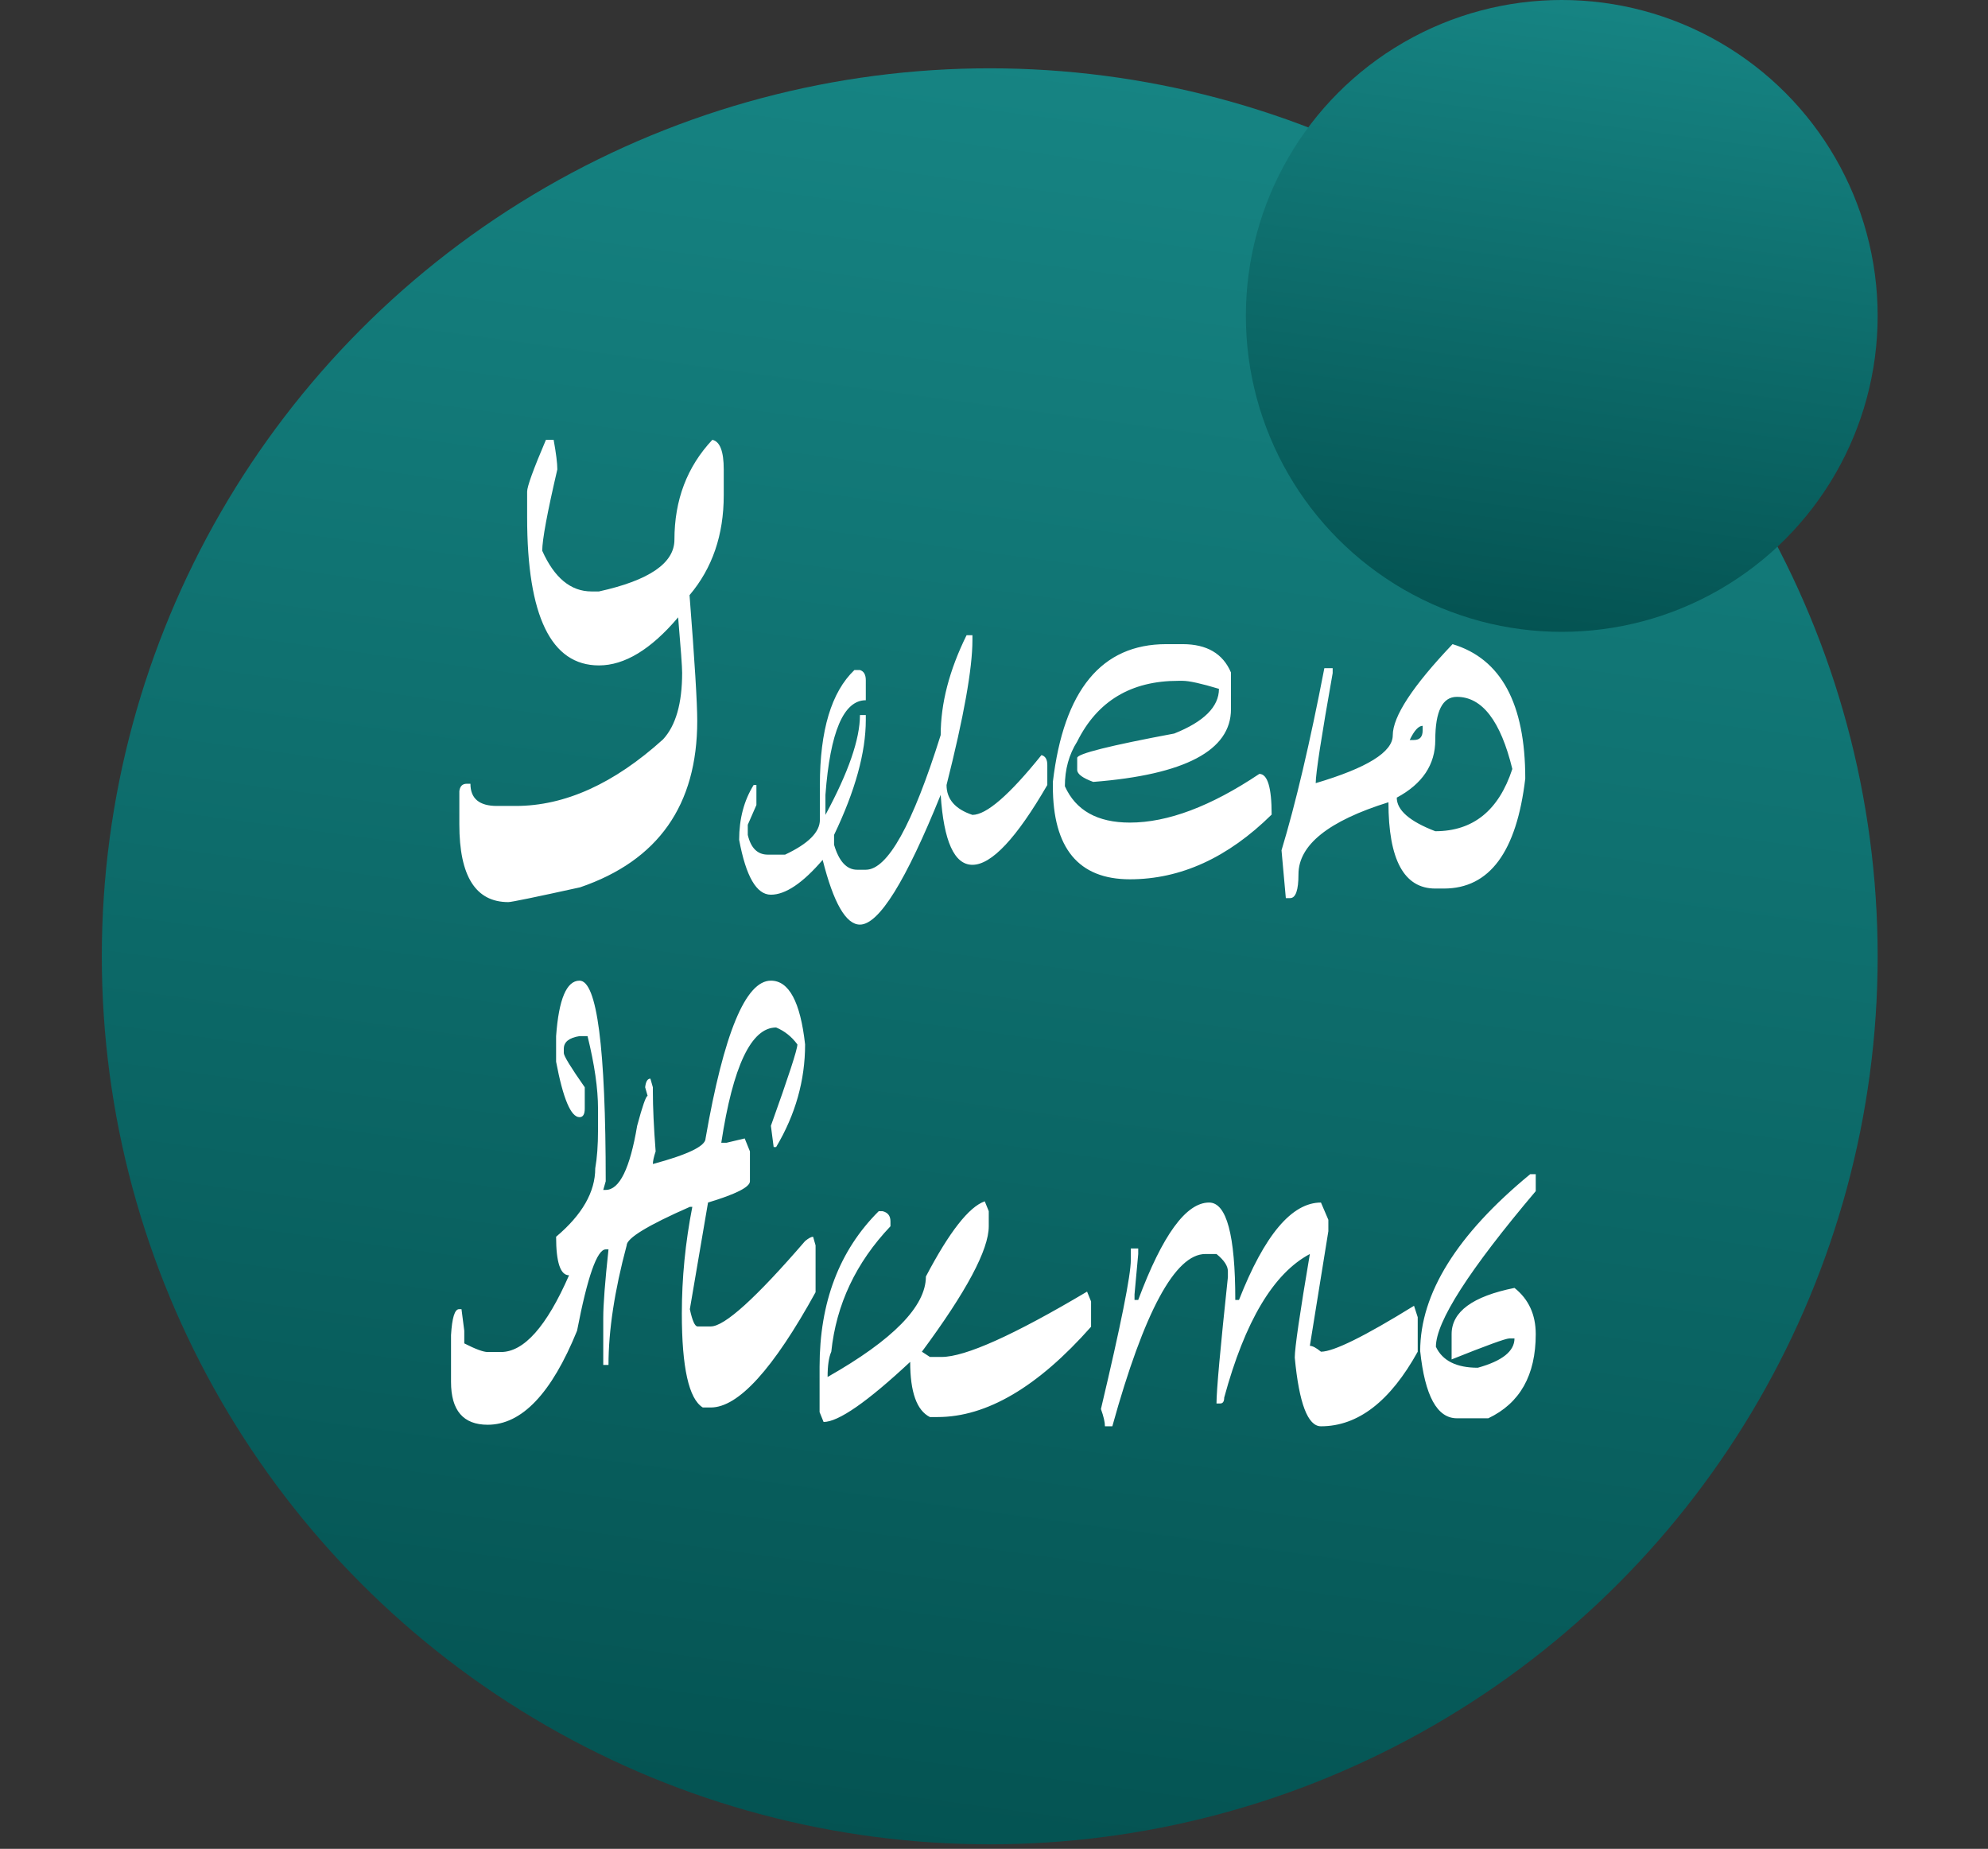
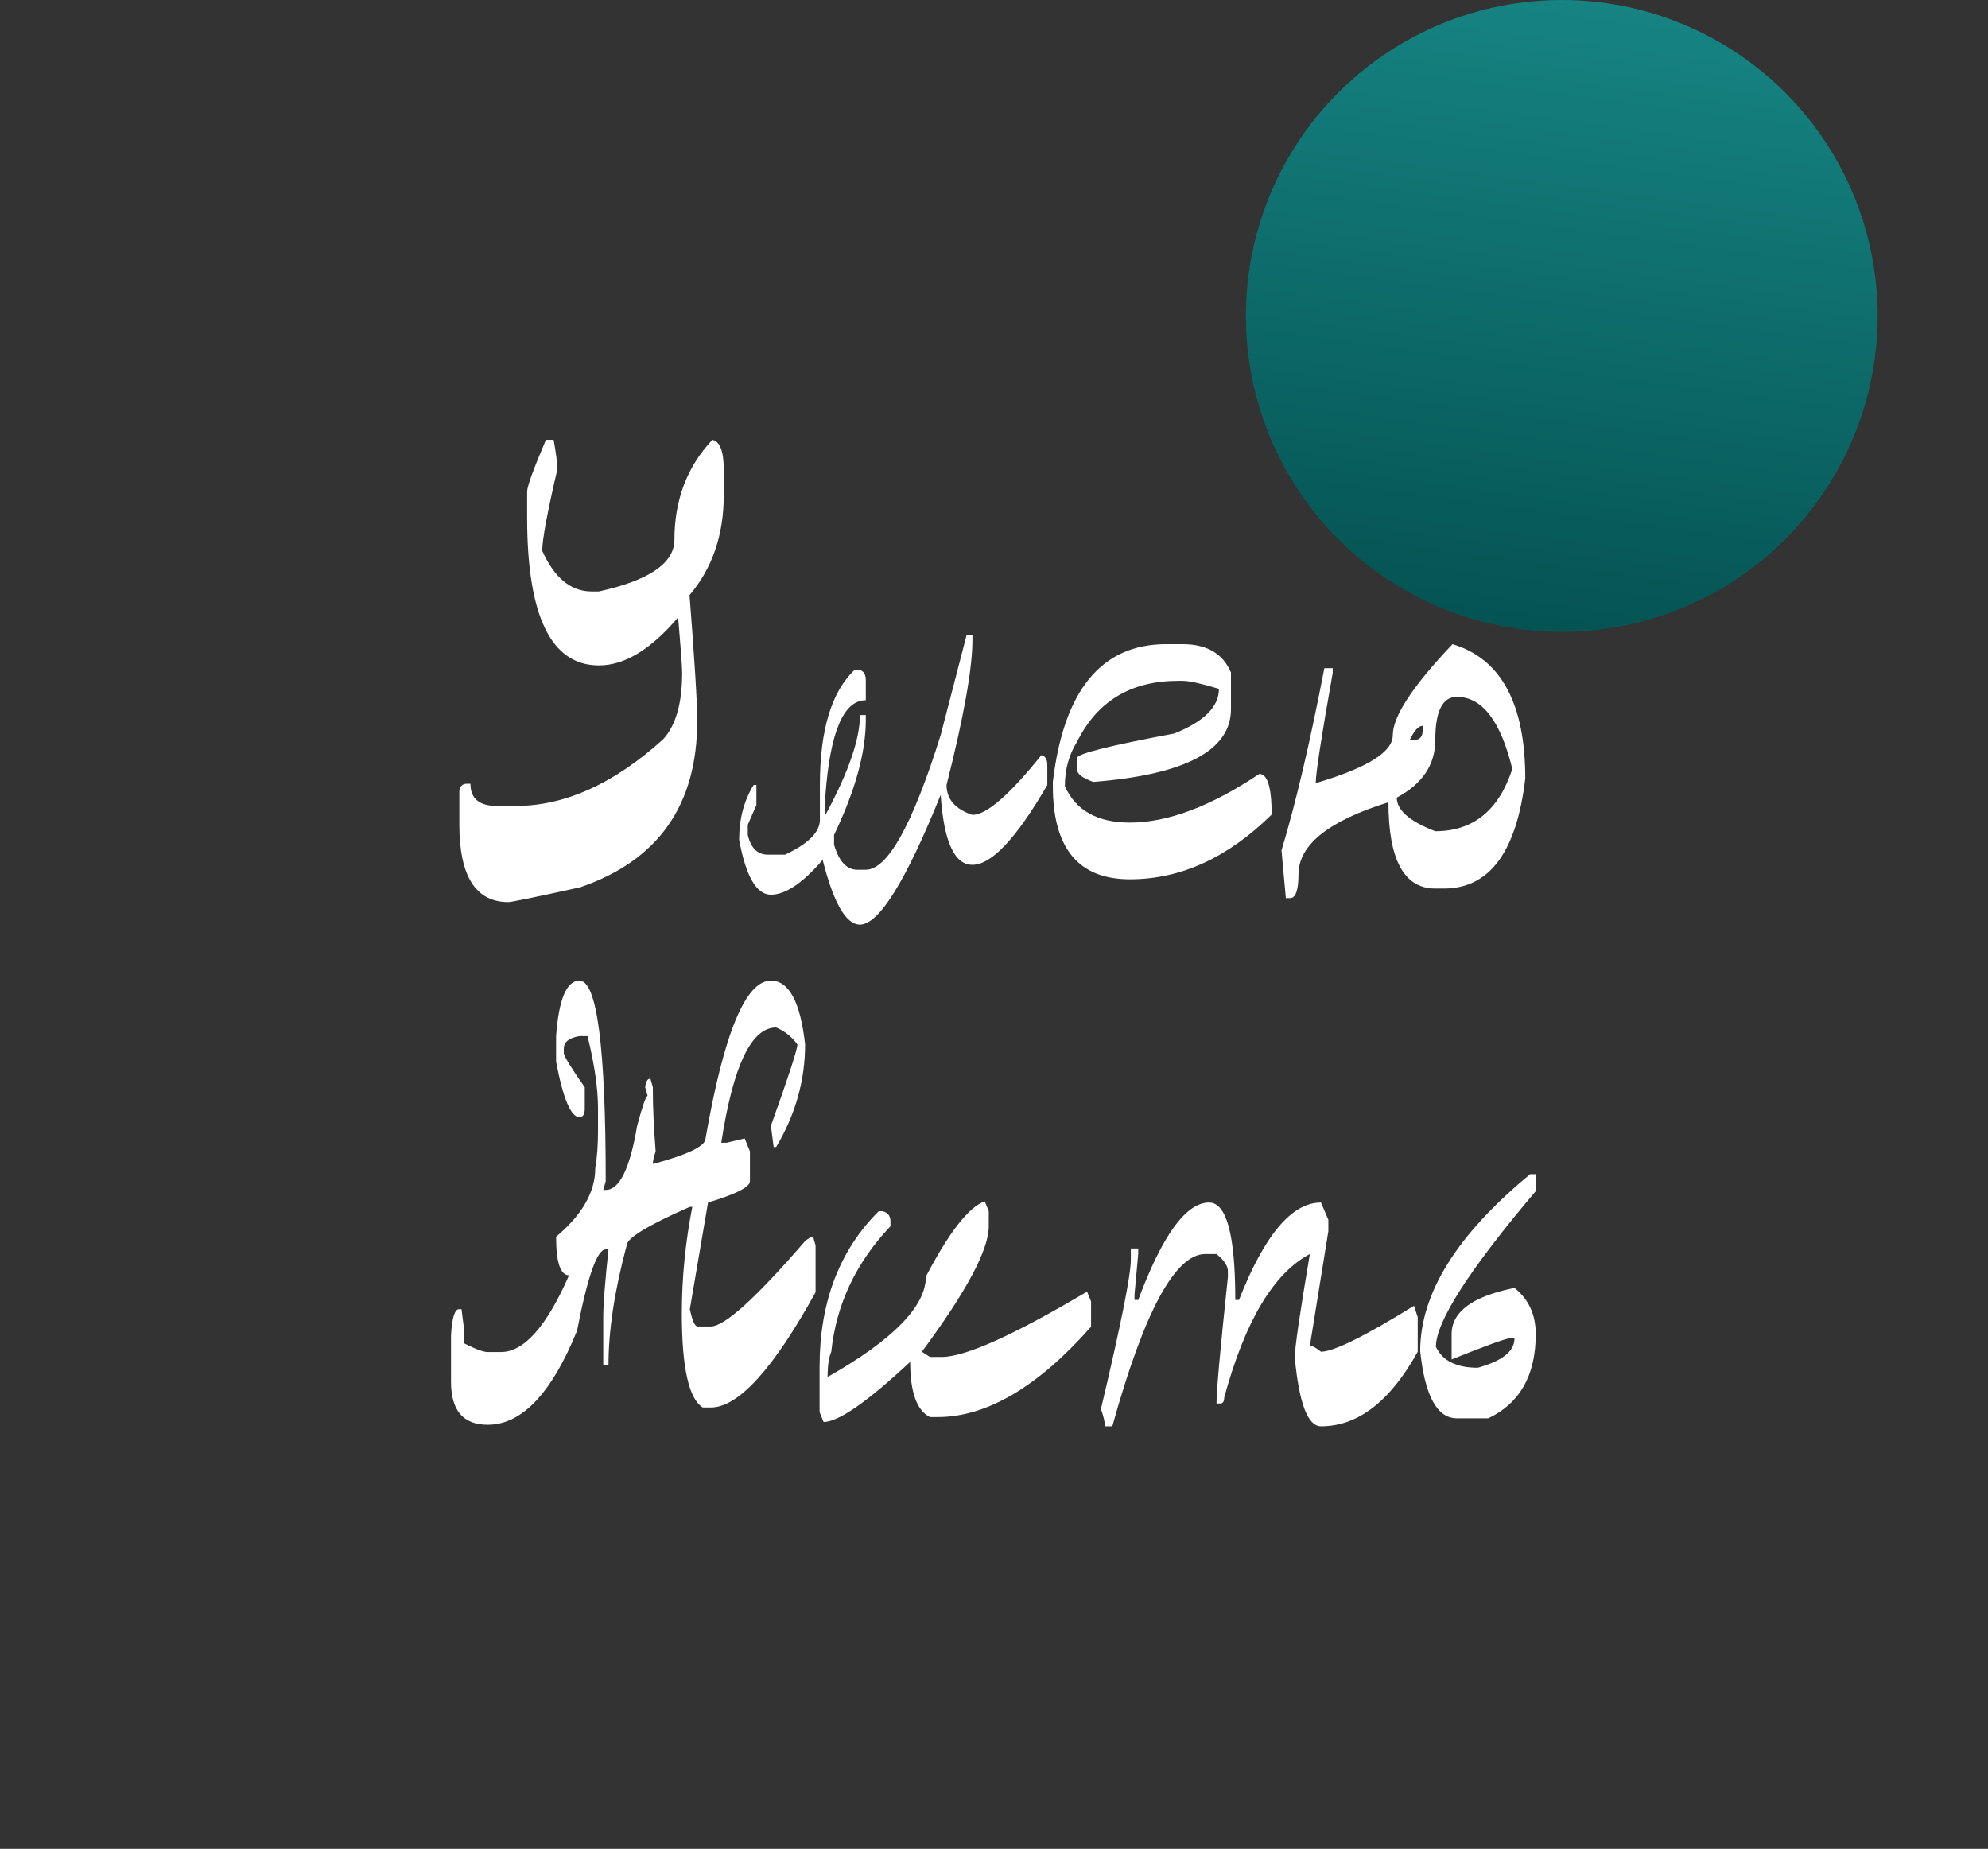
<svg xmlns="http://www.w3.org/2000/svg" width="371" height="345" viewBox="0 0 371 345" fill="none">
  <rect x="0" y="0" width="371" height="345" fill="#333333" stroke="none" />
-   <circle cx="184.704" cy="178.452" r="165.704" fill="url(#paint0_linear_401_2)" />
  <circle cx="291.454" cy="58.952" r="58.952" fill="url(#paint1_linear_401_2)" />
-   <path d="M101.882 82.073H103.32C103.78 84.603 104.01 86.443 104.01 87.593C102.132 95.644 101.192 100.705 101.192 102.776C103.454 107.836 106.521 110.367 110.394 110.367H111.774C121.167 108.296 125.863 105.076 125.863 100.705C125.863 93.306 128.221 87.095 132.937 82.073C134.356 82.379 135.065 84.219 135.065 87.593V92.424C135.065 99.823 132.937 106.034 128.681 111.057C129.64 123.325 130.119 131.147 130.119 134.52C130.119 150.239 122.835 160.591 108.266 165.575C99.908 167.415 95.441 168.336 94.866 168.336C88.77 168.336 85.722 163.505 85.722 153.843V147.632C85.837 146.712 86.297 146.252 87.103 146.252H87.793C87.793 149.013 89.441 150.393 92.739 150.393H96.246C105.41 150.393 114.573 146.252 123.736 137.971C126.113 135.402 127.301 131.262 127.301 125.549C127.301 124.437 127.052 120.987 126.554 115.197C121.493 121.178 116.566 124.169 111.774 124.169C102.841 124.169 98.374 114.967 98.374 96.565V91.734C98.374 90.775 99.544 87.555 101.882 82.073ZM180.382 118.533H181.474V119.453C181.474 124.744 179.864 133.754 176.644 146.482C176.644 149.128 178.254 150.987 181.474 152.061C184.081 152.061 188.375 148.342 194.356 140.904C195.085 141.096 195.449 141.709 195.449 142.744V146.482C189.698 156.412 185.04 161.377 181.474 161.377C178.101 161.377 176.126 157.025 175.551 148.322C169.033 164.463 164.011 172.534 160.484 172.534C157.877 172.534 155.557 168.508 153.525 160.457C149.806 164.789 146.586 166.955 143.864 166.955C141.18 166.955 139.206 163.543 137.94 156.719C137.94 152.808 138.841 149.396 140.643 146.482H141.161V150.22L139.551 153.901V155.799C140.126 158.252 141.372 159.479 143.289 159.479H146.509C150.841 157.447 153.008 155.281 153.008 152.981V146.482C153.008 136.284 155.155 129.134 159.449 125.031H160.484C161.212 125.261 161.576 125.894 161.576 126.929V130.667C157.436 130.667 154.925 136.552 154.043 148.322V152.061C158.337 144.124 160.484 137.913 160.484 133.428H161.576V134.348C161.576 140.405 159.602 147.556 155.653 155.799V157.639C156.573 160.744 158.011 162.297 159.966 162.297H161.576C165.64 162.297 170.299 153.92 175.551 137.166C175.551 131.262 177.161 125.051 180.382 118.533ZM217.647 120.201H220.695C225.219 120.201 228.229 121.964 229.724 125.492V132.335C229.724 140.041 221.155 144.565 204.018 145.907C202.024 145.179 201.027 144.431 201.027 143.664V141.421C201.027 140.655 207.066 139.14 219.143 136.878C224.702 134.655 227.481 131.875 227.481 128.539C224.184 127.543 221.922 127.044 220.695 127.044H219.89C211.072 127.044 204.785 130.821 201.027 138.373C199.494 140.789 198.727 143.568 198.727 146.712C200.759 151.236 204.804 153.498 210.861 153.498C217.916 153.498 225.967 150.469 235.015 144.412C236.549 144.412 237.315 146.942 237.315 152.003C229.149 160.054 220.331 164.08 210.861 164.08C201.277 164.08 196.484 158.291 196.484 146.712V145.907C198.516 128.77 205.571 120.201 217.647 120.201ZM271.073 120.201C280.121 122.923 284.645 131.281 284.645 145.275C283.035 158.962 277.974 165.805 269.463 165.805H267.852C262.025 165.805 259.111 160.438 259.111 149.703C247.916 153.192 242.319 157.677 242.319 163.16C242.319 166.112 241.801 167.588 240.766 167.588H239.961L239.156 158.674C241.801 149.933 244.466 138.604 247.149 124.686H248.702V125.607C246.593 137.492 245.539 144.335 245.539 146.137C255.124 143.3 259.916 140.329 259.916 137.223C259.916 133.696 263.635 128.022 271.073 120.201ZM260.664 148.84C260.664 151.179 263.06 153.268 267.852 155.109C274.907 155.109 279.699 151.236 282.23 143.492C280.044 134.52 276.594 130.035 271.878 130.035C269.194 130.035 267.852 132.718 267.852 138.086C267.852 142.687 265.456 146.271 260.664 148.84ZM263.079 138.086H263.884C264.958 138.086 265.495 137.492 265.495 136.303V135.441C264.728 135.441 263.923 136.322 263.079 138.086ZM108.151 182.993C111.41 182.993 113.039 195.472 113.039 220.431L112.579 222.041H113.039C115.608 222.041 117.563 218.054 118.905 210.079C119.902 206.36 120.554 204.501 120.86 204.501L120.4 202.891C120.515 201.817 120.841 201.28 121.378 201.28L121.838 202.891V203.696C121.838 206.61 122.01 210.328 122.355 214.852C122.01 215.888 121.838 216.674 121.838 217.21C128.394 215.447 131.672 213.856 131.672 212.437C135.084 192.807 139.148 182.993 143.864 182.993C147.238 182.993 149.365 186.961 150.247 194.897C150.247 201.606 148.445 207.99 144.841 214.047H144.381L143.864 210.079C147.161 200.878 148.809 195.817 148.809 194.897C147.736 193.44 146.413 192.386 144.841 191.734C140.202 191.734 136.79 198.903 134.605 213.242H135.582L138.975 212.437L139.953 214.852V220.431C139.953 221.504 137.346 222.827 132.132 224.399L128.739 244.297C129.199 246.444 129.678 247.517 130.177 247.517H132.65C135.218 247.517 141.084 242.207 150.247 231.587C150.899 231.051 151.397 230.782 151.742 230.782L152.202 232.393V241.134C144.305 255.473 137.787 262.642 132.65 262.642H131.154C128.547 261.032 127.244 255.185 127.244 245.102C127.244 238.508 127.895 231.875 129.199 225.204H128.739C120.879 228.655 116.95 231.051 116.95 232.393C114.688 240.827 113.557 248.265 113.557 254.706H112.579V245.907C112.579 243.453 112.905 239.198 113.557 233.14H113.039C111.429 233.14 109.646 238.201 107.691 248.322C102.937 260.016 97.377 265.863 91.013 265.863C86.451 265.863 84.17 263.198 84.17 257.869V249.128C84.361 245.907 84.86 244.297 85.665 244.297H86.125L86.643 248.322V250.68C88.751 251.754 90.208 252.291 91.013 252.291H93.486C97.78 252.291 102.017 247.517 106.196 237.971C104.585 237.971 103.78 235.575 103.78 230.782C108.649 226.68 111.084 222.424 111.084 218.015C111.429 216.06 111.601 213.683 111.601 210.884V206.859C111.601 203.14 110.95 198.635 109.646 193.344H108.151C106.196 193.651 105.218 194.437 105.218 195.702V196.507C105.218 197.044 106.521 199.172 109.128 202.891V206.859C109.128 207.932 108.803 208.469 108.151 208.469C106.541 208.469 105.084 205.018 103.78 198.117V193.344C104.279 186.443 105.735 182.993 108.151 182.993ZM183.775 224.169L184.522 226.009V228.827C184.522 233.198 180.363 241 172.043 252.233L173.538 253.211H175.724C180.133 253.211 189.181 249.147 202.868 241.019L203.615 242.859V247.575C193.685 258.808 184.139 264.425 174.976 264.425H173.538C171.084 263.198 169.858 259.767 169.858 254.131C161.845 261.607 156.458 265.345 153.698 265.345L152.95 263.505V255.051C152.95 243.013 156.631 233.332 163.992 226.009H164.682C165.679 226.239 166.177 226.872 166.177 227.907V228.827C159.736 235.613 156.056 243.415 155.135 252.233C154.675 253.268 154.445 254.84 154.445 256.949C166.675 250.009 172.791 243.76 172.791 238.201C177.161 229.881 180.823 225.204 183.775 224.169ZM225.641 224.399C228.9 224.399 230.529 230.456 230.529 242.572H231.219C235.973 230.456 241.073 224.399 246.517 224.399L247.897 227.619V229.747L244.446 251.14C244.945 251.14 245.635 251.505 246.517 252.233C248.855 252.233 254.645 249.377 263.884 243.664L264.574 245.792V252.233C259.437 261.511 253.418 266.15 246.517 266.15C244.063 266.15 242.434 261.875 241.628 253.326C241.628 251.524 242.568 245.083 244.446 234.003C237.66 237.607 232.331 246.54 228.459 260.802C228.459 261.53 228.21 261.895 227.711 261.895H227.021C227.021 259.479 227.731 251.62 229.149 238.316V237.223C229.149 236.226 228.44 235.153 227.021 234.003H224.951C219.315 234.003 213.526 244.719 207.583 266.15H206.203C206.203 265.383 205.954 264.31 205.456 262.93C209.174 247.249 211.034 237.971 211.034 235.095V232.968H212.414V234.003L211.724 241.536V242.572H212.414C216.938 230.456 221.347 224.399 225.641 224.399ZM285.565 219.108H286.6V222.271C274.178 236.955 267.967 246.636 267.967 251.313C269.194 253.92 271.801 255.224 275.789 255.224C280.351 253.958 282.632 252.137 282.632 249.76H281.655C281.003 249.76 277.418 251.064 270.9 253.671V248.955C270.9 244.776 274.811 241.901 282.632 240.329C285.278 242.437 286.6 245.313 286.6 248.955C286.6 256.623 283.648 261.856 277.744 264.655H271.878C268.197 264.655 265.916 260.476 265.035 252.118C265.035 241.383 271.878 230.38 285.565 219.108Z" fill="white" />
+   <path d="M101.882 82.073H103.32C103.78 84.603 104.01 86.443 104.01 87.593C102.132 95.644 101.192 100.705 101.192 102.776C103.454 107.836 106.521 110.367 110.394 110.367H111.774C121.167 108.296 125.863 105.076 125.863 100.705C125.863 93.306 128.221 87.095 132.937 82.073C134.356 82.379 135.065 84.219 135.065 87.593V92.424C135.065 99.823 132.937 106.034 128.681 111.057C129.64 123.325 130.119 131.147 130.119 134.52C130.119 150.239 122.835 160.591 108.266 165.575C99.908 167.415 95.441 168.336 94.866 168.336C88.77 168.336 85.722 163.505 85.722 153.843V147.632C85.837 146.712 86.297 146.252 87.103 146.252H87.793C87.793 149.013 89.441 150.393 92.739 150.393H96.246C105.41 150.393 114.573 146.252 123.736 137.971C126.113 135.402 127.301 131.262 127.301 125.549C127.301 124.437 127.052 120.987 126.554 115.197C121.493 121.178 116.566 124.169 111.774 124.169C102.841 124.169 98.374 114.967 98.374 96.565V91.734C98.374 90.775 99.544 87.555 101.882 82.073ZM180.382 118.533H181.474V119.453C181.474 124.744 179.864 133.754 176.644 146.482C176.644 149.128 178.254 150.987 181.474 152.061C184.081 152.061 188.375 148.342 194.356 140.904C195.085 141.096 195.449 141.709 195.449 142.744V146.482C189.698 156.412 185.04 161.377 181.474 161.377C178.101 161.377 176.126 157.025 175.551 148.322C169.033 164.463 164.011 172.534 160.484 172.534C157.877 172.534 155.557 168.508 153.525 160.457C149.806 164.789 146.586 166.955 143.864 166.955C141.18 166.955 139.206 163.543 137.94 156.719C137.94 152.808 138.841 149.396 140.643 146.482H141.161V150.22L139.551 153.901V155.799C140.126 158.252 141.372 159.479 143.289 159.479H146.509C150.841 157.447 153.008 155.281 153.008 152.981V146.482C153.008 136.284 155.155 129.134 159.449 125.031H160.484C161.212 125.261 161.576 125.894 161.576 126.929V130.667C157.436 130.667 154.925 136.552 154.043 148.322V152.061C158.337 144.124 160.484 137.913 160.484 133.428H161.576V134.348C161.576 140.405 159.602 147.556 155.653 155.799V157.639C156.573 160.744 158.011 162.297 159.966 162.297H161.576C165.64 162.297 170.299 153.92 175.551 137.166ZM217.647 120.201H220.695C225.219 120.201 228.229 121.964 229.724 125.492V132.335C229.724 140.041 221.155 144.565 204.018 145.907C202.024 145.179 201.027 144.431 201.027 143.664V141.421C201.027 140.655 207.066 139.14 219.143 136.878C224.702 134.655 227.481 131.875 227.481 128.539C224.184 127.543 221.922 127.044 220.695 127.044H219.89C211.072 127.044 204.785 130.821 201.027 138.373C199.494 140.789 198.727 143.568 198.727 146.712C200.759 151.236 204.804 153.498 210.861 153.498C217.916 153.498 225.967 150.469 235.015 144.412C236.549 144.412 237.315 146.942 237.315 152.003C229.149 160.054 220.331 164.08 210.861 164.08C201.277 164.08 196.484 158.291 196.484 146.712V145.907C198.516 128.77 205.571 120.201 217.647 120.201ZM271.073 120.201C280.121 122.923 284.645 131.281 284.645 145.275C283.035 158.962 277.974 165.805 269.463 165.805H267.852C262.025 165.805 259.111 160.438 259.111 149.703C247.916 153.192 242.319 157.677 242.319 163.16C242.319 166.112 241.801 167.588 240.766 167.588H239.961L239.156 158.674C241.801 149.933 244.466 138.604 247.149 124.686H248.702V125.607C246.593 137.492 245.539 144.335 245.539 146.137C255.124 143.3 259.916 140.329 259.916 137.223C259.916 133.696 263.635 128.022 271.073 120.201ZM260.664 148.84C260.664 151.179 263.06 153.268 267.852 155.109C274.907 155.109 279.699 151.236 282.23 143.492C280.044 134.52 276.594 130.035 271.878 130.035C269.194 130.035 267.852 132.718 267.852 138.086C267.852 142.687 265.456 146.271 260.664 148.84ZM263.079 138.086H263.884C264.958 138.086 265.495 137.492 265.495 136.303V135.441C264.728 135.441 263.923 136.322 263.079 138.086ZM108.151 182.993C111.41 182.993 113.039 195.472 113.039 220.431L112.579 222.041H113.039C115.608 222.041 117.563 218.054 118.905 210.079C119.902 206.36 120.554 204.501 120.86 204.501L120.4 202.891C120.515 201.817 120.841 201.28 121.378 201.28L121.838 202.891V203.696C121.838 206.61 122.01 210.328 122.355 214.852C122.01 215.888 121.838 216.674 121.838 217.21C128.394 215.447 131.672 213.856 131.672 212.437C135.084 192.807 139.148 182.993 143.864 182.993C147.238 182.993 149.365 186.961 150.247 194.897C150.247 201.606 148.445 207.99 144.841 214.047H144.381L143.864 210.079C147.161 200.878 148.809 195.817 148.809 194.897C147.736 193.44 146.413 192.386 144.841 191.734C140.202 191.734 136.79 198.903 134.605 213.242H135.582L138.975 212.437L139.953 214.852V220.431C139.953 221.504 137.346 222.827 132.132 224.399L128.739 244.297C129.199 246.444 129.678 247.517 130.177 247.517H132.65C135.218 247.517 141.084 242.207 150.247 231.587C150.899 231.051 151.397 230.782 151.742 230.782L152.202 232.393V241.134C144.305 255.473 137.787 262.642 132.65 262.642H131.154C128.547 261.032 127.244 255.185 127.244 245.102C127.244 238.508 127.895 231.875 129.199 225.204H128.739C120.879 228.655 116.95 231.051 116.95 232.393C114.688 240.827 113.557 248.265 113.557 254.706H112.579V245.907C112.579 243.453 112.905 239.198 113.557 233.14H113.039C111.429 233.14 109.646 238.201 107.691 248.322C102.937 260.016 97.377 265.863 91.013 265.863C86.451 265.863 84.17 263.198 84.17 257.869V249.128C84.361 245.907 84.86 244.297 85.665 244.297H86.125L86.643 248.322V250.68C88.751 251.754 90.208 252.291 91.013 252.291H93.486C97.78 252.291 102.017 247.517 106.196 237.971C104.585 237.971 103.78 235.575 103.78 230.782C108.649 226.68 111.084 222.424 111.084 218.015C111.429 216.06 111.601 213.683 111.601 210.884V206.859C111.601 203.14 110.95 198.635 109.646 193.344H108.151C106.196 193.651 105.218 194.437 105.218 195.702V196.507C105.218 197.044 106.521 199.172 109.128 202.891V206.859C109.128 207.932 108.803 208.469 108.151 208.469C106.541 208.469 105.084 205.018 103.78 198.117V193.344C104.279 186.443 105.735 182.993 108.151 182.993ZM183.775 224.169L184.522 226.009V228.827C184.522 233.198 180.363 241 172.043 252.233L173.538 253.211H175.724C180.133 253.211 189.181 249.147 202.868 241.019L203.615 242.859V247.575C193.685 258.808 184.139 264.425 174.976 264.425H173.538C171.084 263.198 169.858 259.767 169.858 254.131C161.845 261.607 156.458 265.345 153.698 265.345L152.95 263.505V255.051C152.95 243.013 156.631 233.332 163.992 226.009H164.682C165.679 226.239 166.177 226.872 166.177 227.907V228.827C159.736 235.613 156.056 243.415 155.135 252.233C154.675 253.268 154.445 254.84 154.445 256.949C166.675 250.009 172.791 243.76 172.791 238.201C177.161 229.881 180.823 225.204 183.775 224.169ZM225.641 224.399C228.9 224.399 230.529 230.456 230.529 242.572H231.219C235.973 230.456 241.073 224.399 246.517 224.399L247.897 227.619V229.747L244.446 251.14C244.945 251.14 245.635 251.505 246.517 252.233C248.855 252.233 254.645 249.377 263.884 243.664L264.574 245.792V252.233C259.437 261.511 253.418 266.15 246.517 266.15C244.063 266.15 242.434 261.875 241.628 253.326C241.628 251.524 242.568 245.083 244.446 234.003C237.66 237.607 232.331 246.54 228.459 260.802C228.459 261.53 228.21 261.895 227.711 261.895H227.021C227.021 259.479 227.731 251.62 229.149 238.316V237.223C229.149 236.226 228.44 235.153 227.021 234.003H224.951C219.315 234.003 213.526 244.719 207.583 266.15H206.203C206.203 265.383 205.954 264.31 205.456 262.93C209.174 247.249 211.034 237.971 211.034 235.095V232.968H212.414V234.003L211.724 241.536V242.572H212.414C216.938 230.456 221.347 224.399 225.641 224.399ZM285.565 219.108H286.6V222.271C274.178 236.955 267.967 246.636 267.967 251.313C269.194 253.92 271.801 255.224 275.789 255.224C280.351 253.958 282.632 252.137 282.632 249.76H281.655C281.003 249.76 277.418 251.064 270.9 253.671V248.955C270.9 244.776 274.811 241.901 282.632 240.329C285.278 242.437 286.6 245.313 286.6 248.955C286.6 256.623 283.648 261.856 277.744 264.655H271.878C268.197 264.655 265.916 260.476 265.035 252.118C265.035 241.383 271.878 230.38 285.565 219.108Z" fill="white" />
  <defs>
    <linearGradient id="paint0_linear_401_2" x1="159.211" y1="344.155" x2="203.823" y2="12.748" gradientUnits="userSpaceOnUse">
      <stop stop-color="#045352" />
      <stop offset="1" stop-color="#168483" />
    </linearGradient>
    <linearGradient id="paint1_linear_401_2" x1="282.384" y1="117.905" x2="298.256" y2="6.36752e-07" gradientUnits="userSpaceOnUse">
      <stop stop-color="#045352" />
      <stop offset="1" stop-color="#168483" />
    </linearGradient>
  </defs>
</svg>